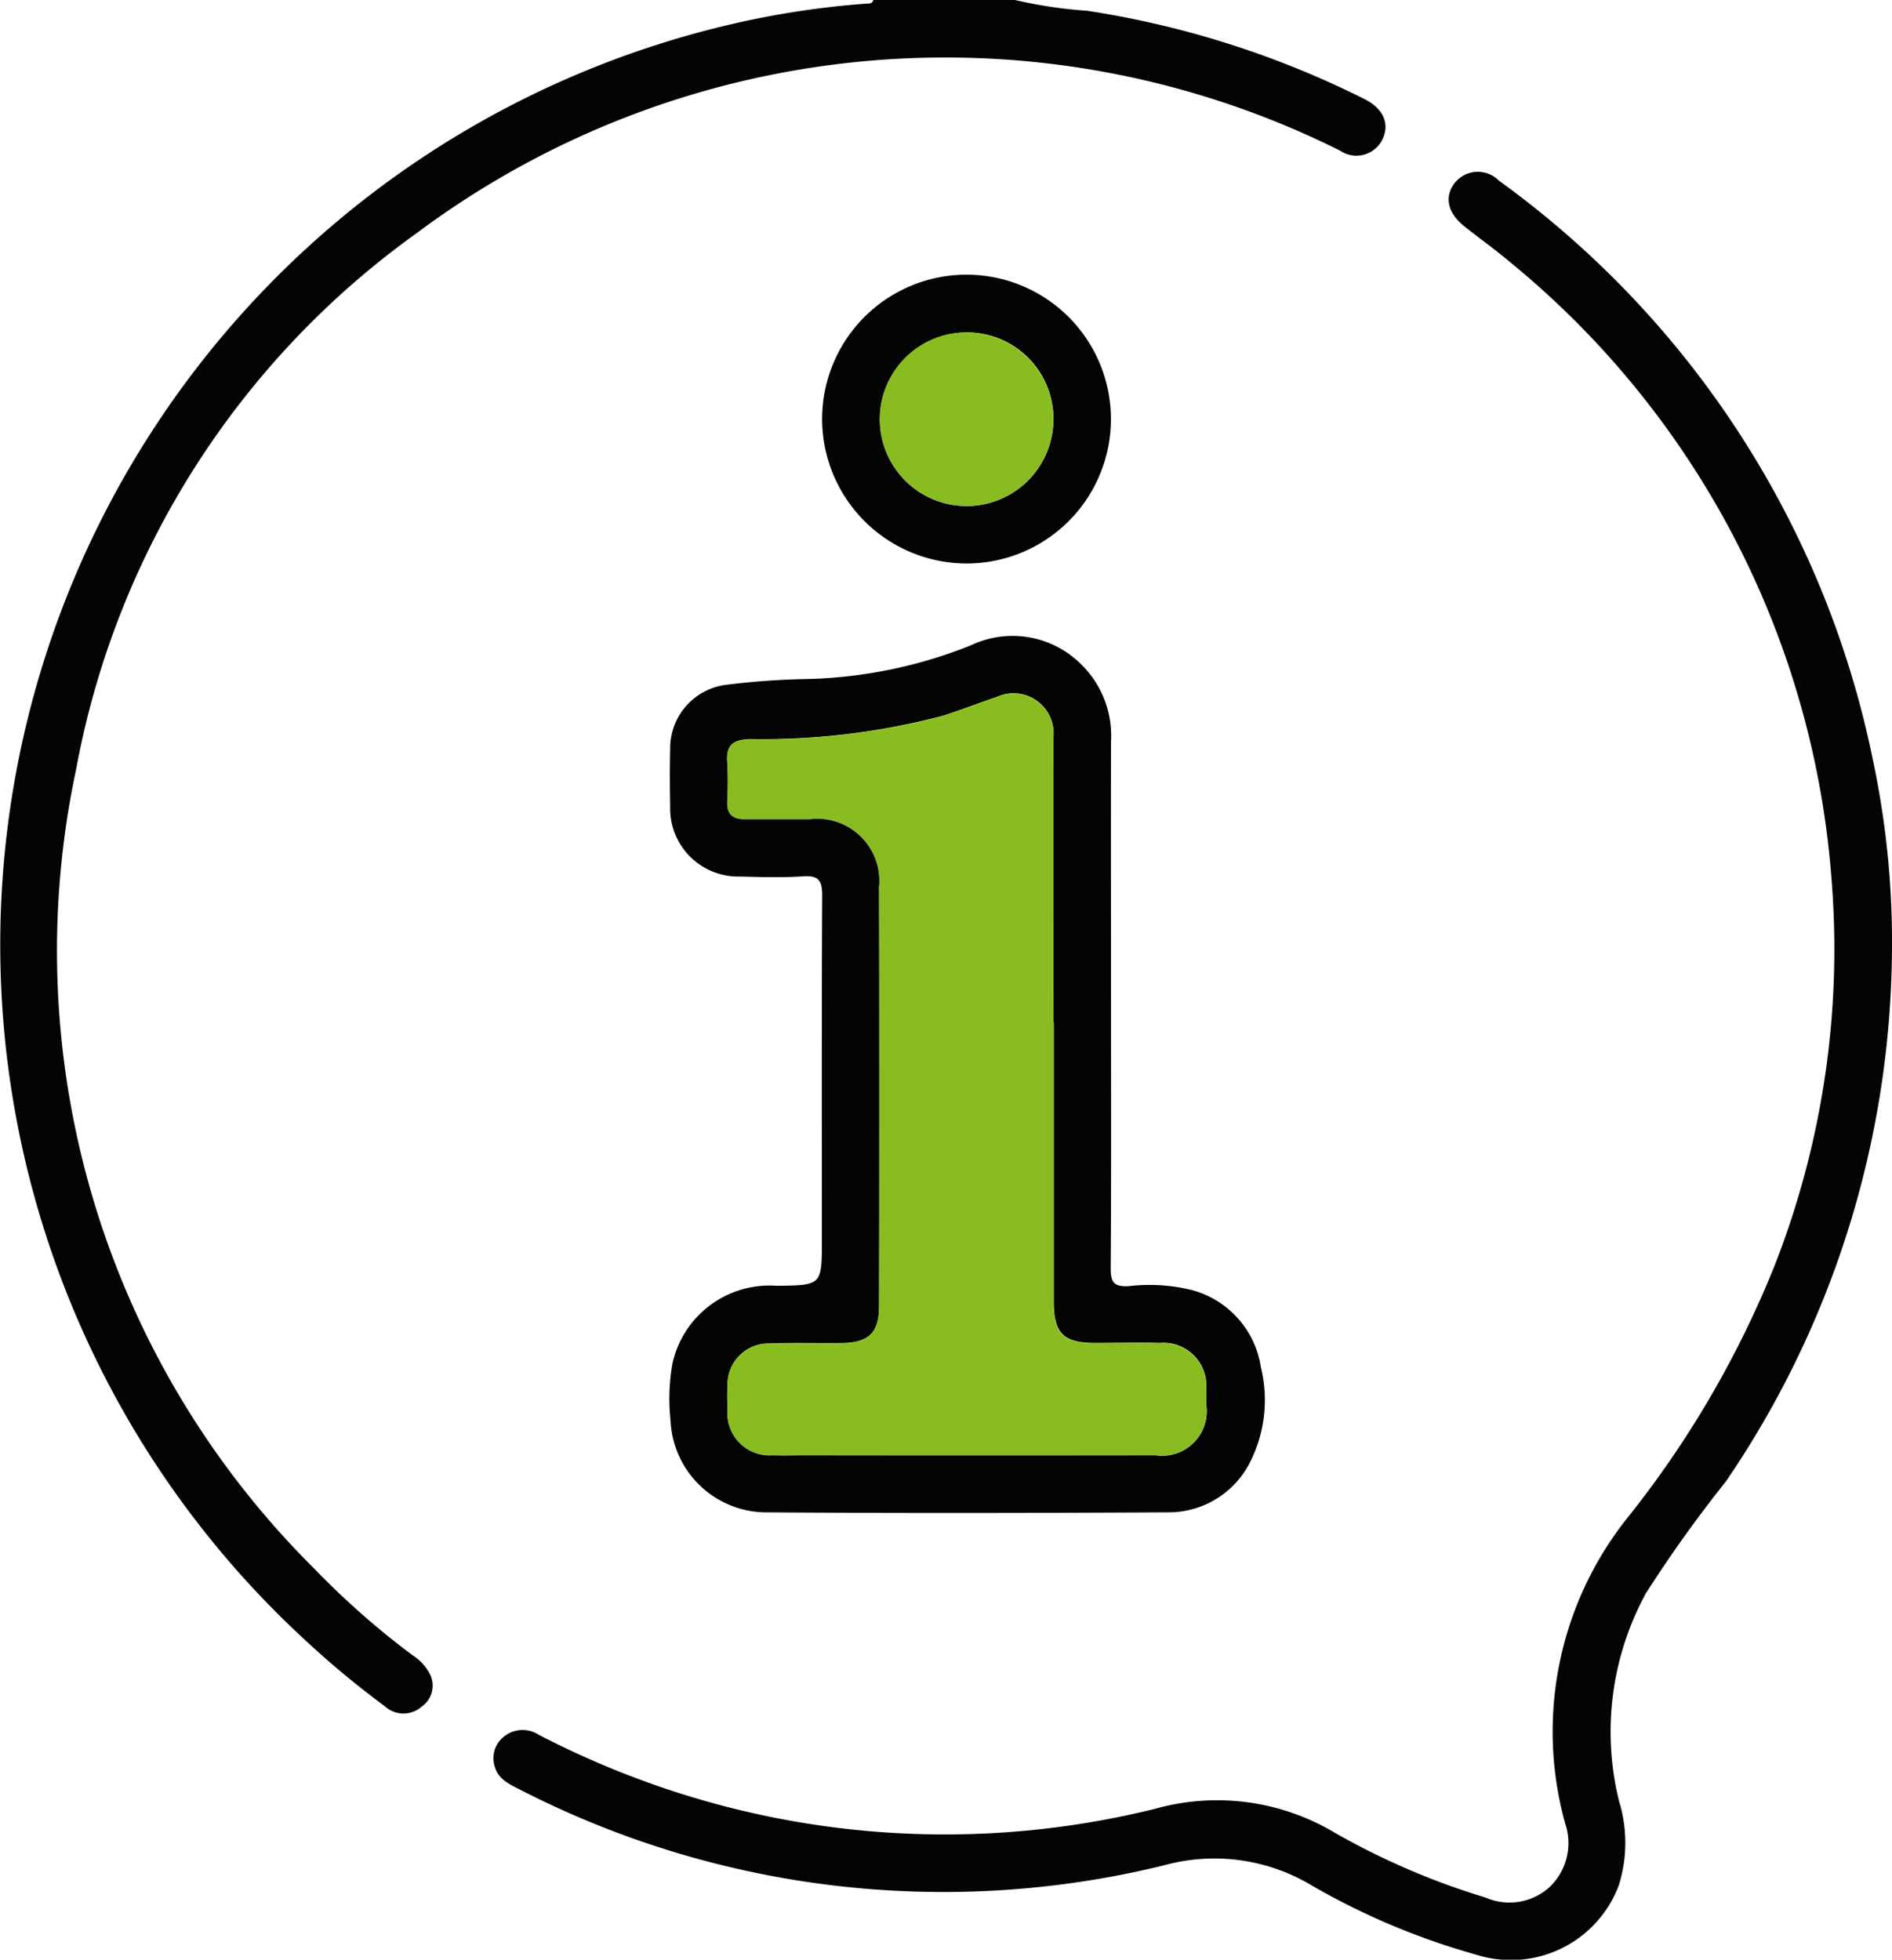
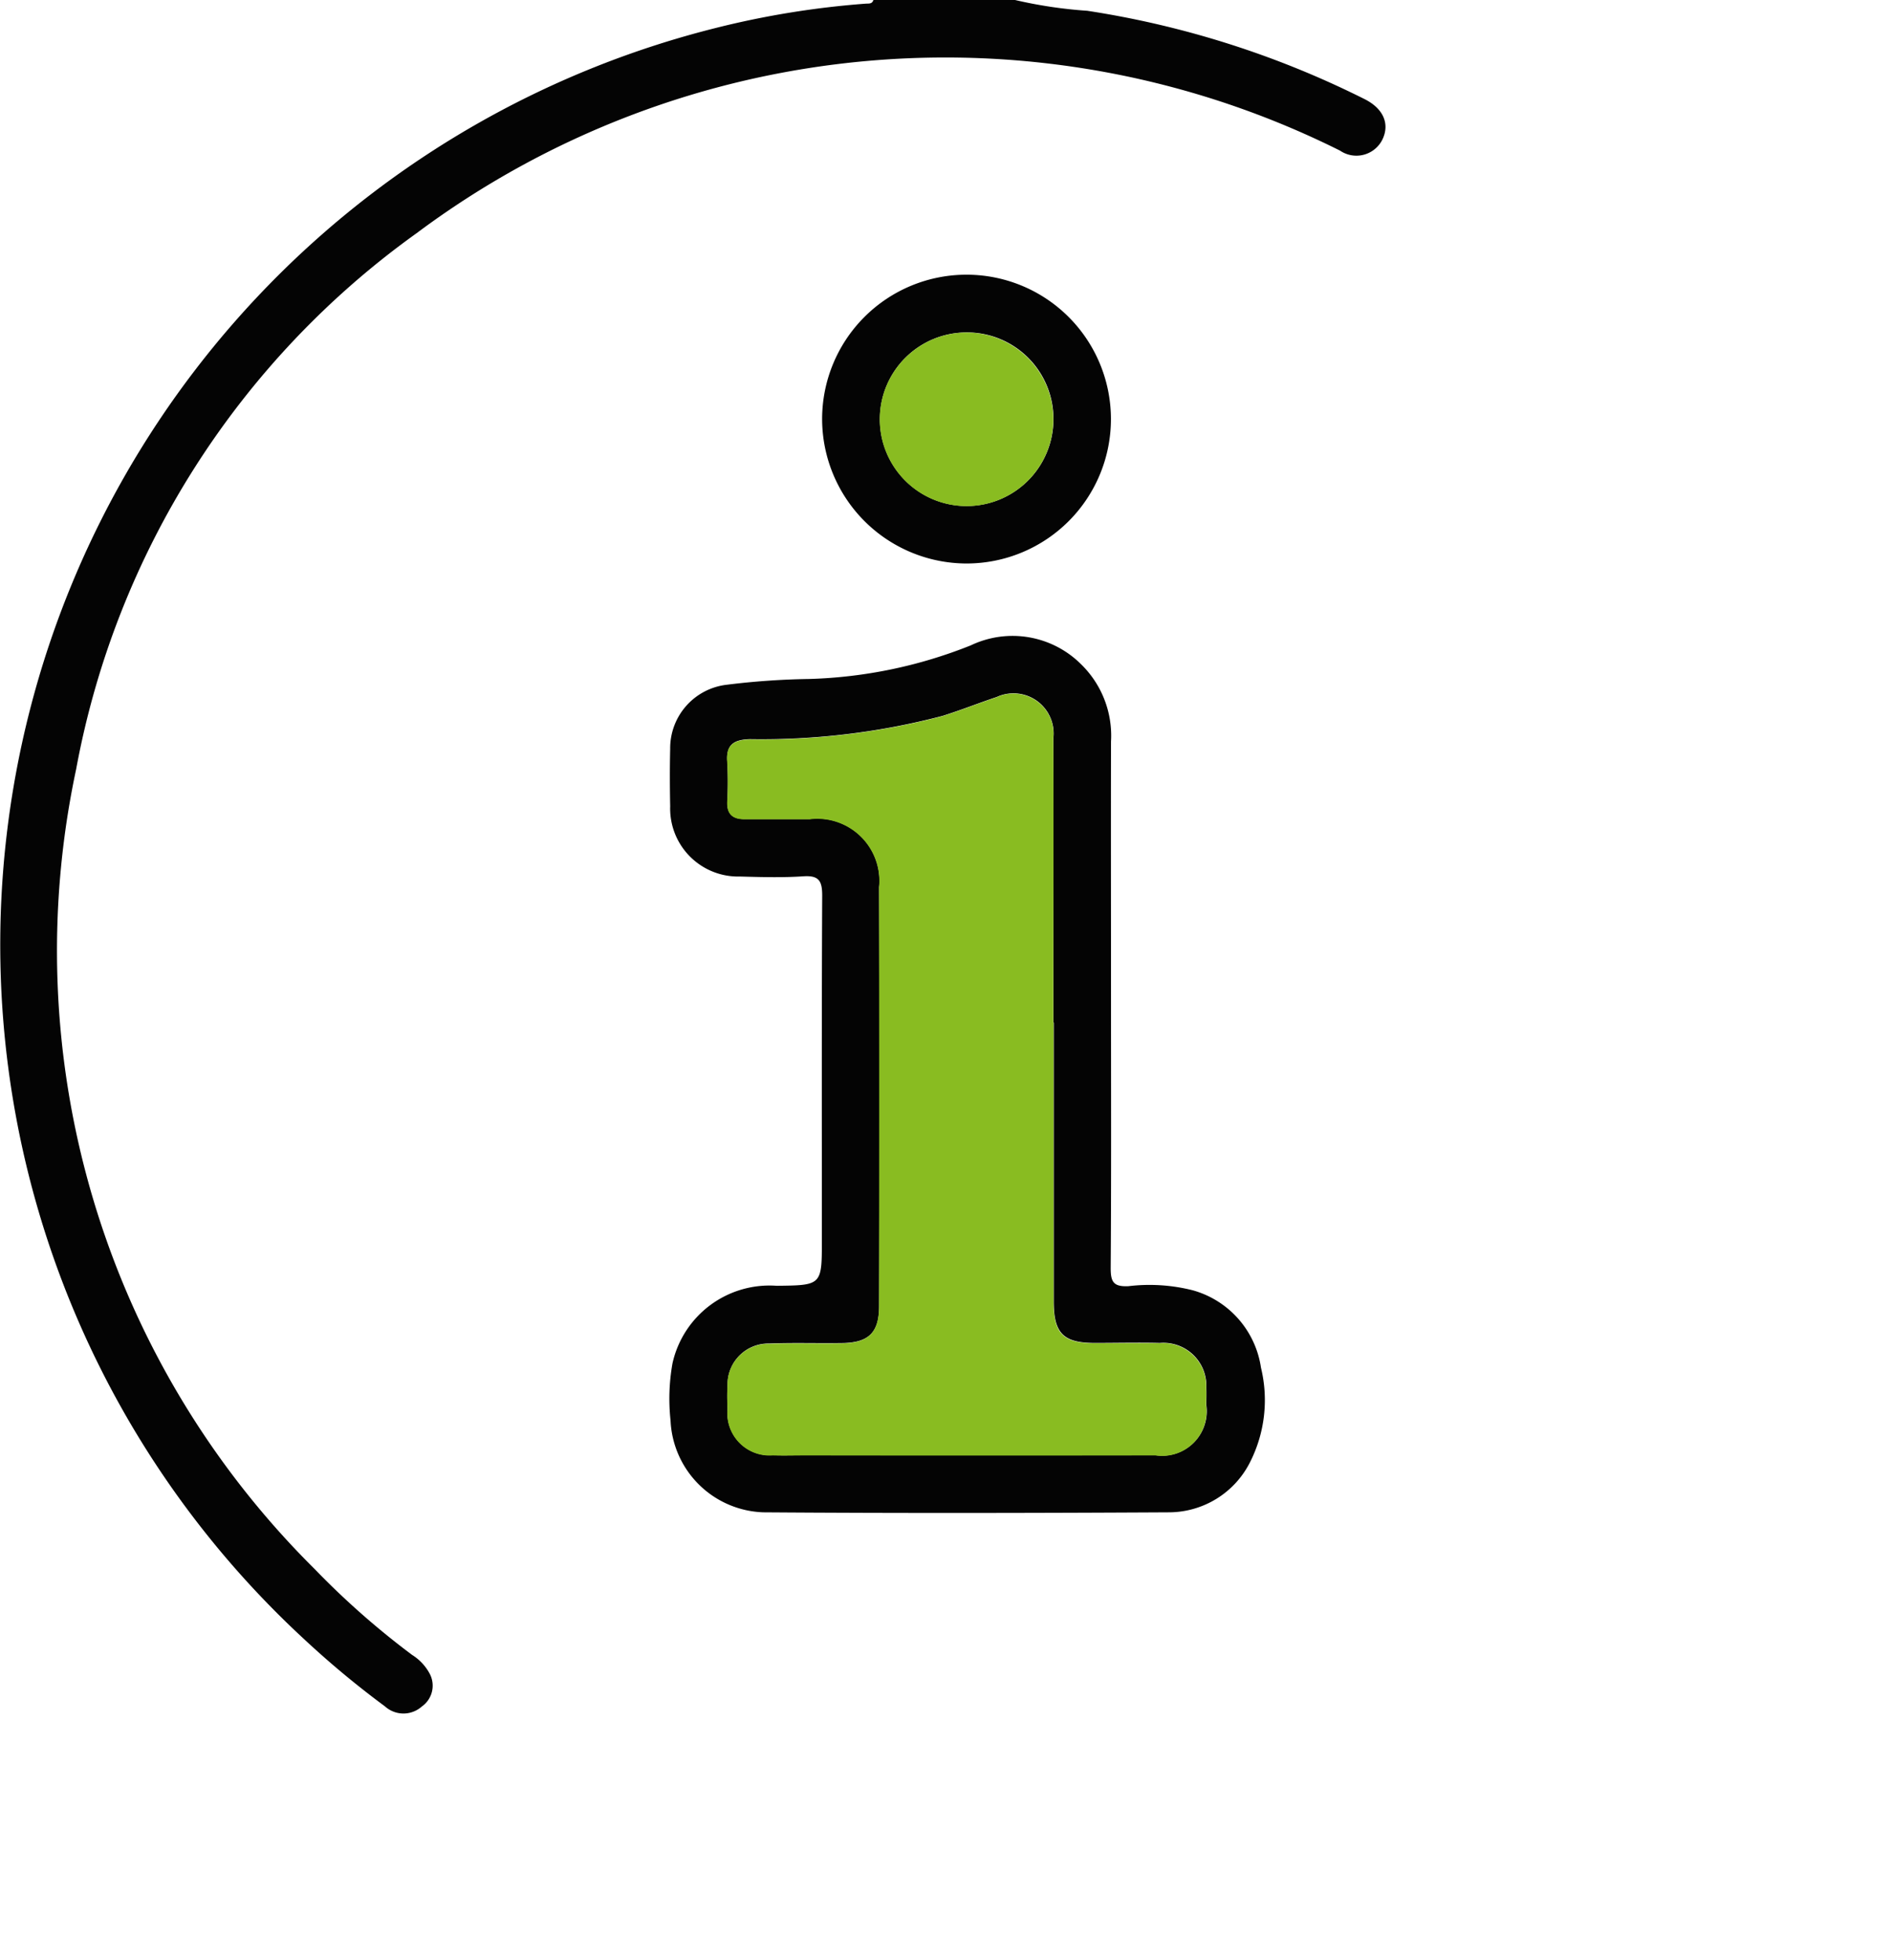
<svg xmlns="http://www.w3.org/2000/svg" width="46" height="47.649" viewBox="0 0 46 47.649">
  <g id="picto_info" data-name="picto info" transform="translate(0)">
    <path id="Tracé_2674" data-name="Tracé 2674" d="M24.679,0a11.007,11.007,0,0,0,1.756.262,22.691,22.691,0,0,1,6.738,2.146c.46.229.619.6.441.977a.705.705,0,0,1-1.033.278A21.473,21.473,0,0,0,10.13,5.669,20.63,20.63,0,0,0,1.852,18.7,21.166,21.166,0,0,0,7.647,38.147a19.646,19.646,0,0,0,2.371,2.09,1.213,1.213,0,0,1,.436.471.62.62,0,0,1-.2.786.67.67,0,0,1-.895-.005,22.47,22.47,0,0,1-1.967-1.636A22.982,22.982,0,0,1,17.427.674,21.451,21.451,0,0,1,21.048.089c.073-.005.158.012.186-.089Z" transform="translate(0)" fill="#040404" />
-     <path id="Tracé_2675" data-name="Tracé 2675" d="M136.849,55.073a23.165,23.165,0,0,1-4.032,12.606,31.739,31.739,0,0,0-1.945,2.719,7.031,7.031,0,0,0-.658,5.041,3.463,3.463,0,0,1,0,2.055,2.8,2.8,0,0,1-3.482,1.689,17.236,17.236,0,0,1-3.968-1.669,4.6,4.6,0,0,0-3.608-.5,22.525,22.525,0,0,1-15.715-1.869c-.241-.121-.477-.246-.555-.523a.666.666,0,0,1,.2-.721.719.719,0,0,1,.867-.06,21.9,21.9,0,0,0,2.983,1.275,21.27,21.27,0,0,0,12,.524,5.581,5.581,0,0,1,4.38.587,17.732,17.732,0,0,0,3.658,1.571,1.449,1.449,0,0,0,1.561-.261A1.479,1.479,0,0,0,128.909,76a8.34,8.34,0,0,1,1.469-7.38A24.409,24.409,0,0,0,134,62.432a21.1,21.1,0,0,0,1.384-9.389,21.448,21.448,0,0,0-7.842-15.031c-.354-.3-.737-.568-1.1-.861-.4-.325-.475-.716-.216-1.047a.719.719,0,0,1,1.073-.05,23.043,23.043,0,0,1,9.089,14.076,21.376,21.376,0,0,1,.461,4.944" transform="translate(-90.854 -31.66)" fill="#040404" />
    <path id="Tracé_2676" data-name="Tracé 2676" d="M150.262,141.518c0,2.156.008,4.313-.008,6.469,0,.338.065.458.428.443a4.285,4.285,0,0,1,1.569.1,2.3,2.3,0,0,1,1.657,1.882,3.338,3.338,0,0,1-.271,2.307,2.212,2.212,0,0,1-1.963,1.209c-3.289.018-6.578.024-9.866,0a2.337,2.337,0,0,1-2.255-2.232,4.9,4.9,0,0,1,.047-1.39,2.417,2.417,0,0,1,2.532-1.886c1.1-.012,1.1-.012,1.1-1.111,0-2.793-.006-5.585.008-8.377,0-.36-.082-.494-.461-.468-.51.034-1.024.019-1.535.005a1.654,1.654,0,0,1-1.7-1.707c-.009-.465-.011-.931,0-1.4a1.554,1.554,0,0,1,1.336-1.551,18.26,18.26,0,0,1,2.039-.145,11.438,11.438,0,0,0,3.935-.818,2.357,2.357,0,0,1,2.67.45,2.426,2.426,0,0,1,.738,1.888c-.005,2.11,0,4.22,0,6.33m-1.4.506c0-2.311,0-4.621,0-6.932a.976.976,0,0,0-1.379-.986c-.439.147-.871.319-1.312.458a17.322,17.322,0,0,1-4.69.567c-.38.012-.582.127-.548.547a8.824,8.824,0,0,1,0,.976c-.009.3.136.421.422.419q.791,0,1.582,0a1.51,1.51,0,0,1,1.688,1.654q.017,5.094,0,10.188c0,.65-.258.892-.908.9-.589.008-1.179-.012-1.767.011a.991.991,0,0,0-1.01,1c-.013.2-.01.4,0,.6a1.027,1.027,0,0,0,1.1,1.114c.279.01.558,0,.837,0q4.233,0,8.467,0a1.081,1.081,0,0,0,1.235-1.219c0-.14.007-.28,0-.419a1.043,1.043,0,0,0-1.127-1.09c-.527-.013-1.054,0-1.582,0-.765,0-1-.236-1-1q0-3.4,0-6.792" transform="translate(-123.25 -117.157)" fill="#040404" />
    <path id="Tracé_2677" data-name="Tracé 2677" d="M171.354,60.818a3.511,3.511,0,1,1,3.519,3.51,3.518,3.518,0,0,1-3.519-3.51m3.517-2.108a2.11,2.11,0,1,0,2.107,2.14,2.1,2.1,0,0,0-2.107-2.14" transform="translate(-151.366 -50.627)" fill="#040404" />
    <path id="Tracé_2678" data-name="Tracé 2678" d="M159.485,152.667q0,3.4,0,6.792c0,.766.233,1,1,1,.527,0,1.055-.009,1.582,0a1.043,1.043,0,0,1,1.127,1.09c.009.139,0,.279,0,.419a1.081,1.081,0,0,1-1.234,1.219q-4.233.006-8.467,0c-.279,0-.559.008-.837,0a1.027,1.027,0,0,1-1.1-1.114c-.006-.2-.009-.4,0-.6a.991.991,0,0,1,1.01-1c.588-.023,1.178,0,1.767-.011.65-.009.907-.252.908-.9q.009-5.094,0-10.188a1.51,1.51,0,0,0-1.688-1.654q-.791,0-1.582,0c-.286,0-.431-.12-.422-.419a8.824,8.824,0,0,0,0-.976c-.035-.42.168-.534.548-.547a17.321,17.321,0,0,0,4.69-.567c.442-.139.873-.311,1.312-.458a.976.976,0,0,1,1.38.986c.008,2.31,0,4.621,0,6.932" transform="translate(-133.87 -127.799)" fill="#89bc21" />
    <path id="Tracé_2679" data-name="Tracé 2679" d="M185.471,69.3a2.11,2.11,0,1,1-2.117,2.126,2.11,2.11,0,0,1,2.117-2.126" transform="translate(-161.965 -61.214)" fill="#89bc21" />
  </g>
</svg>